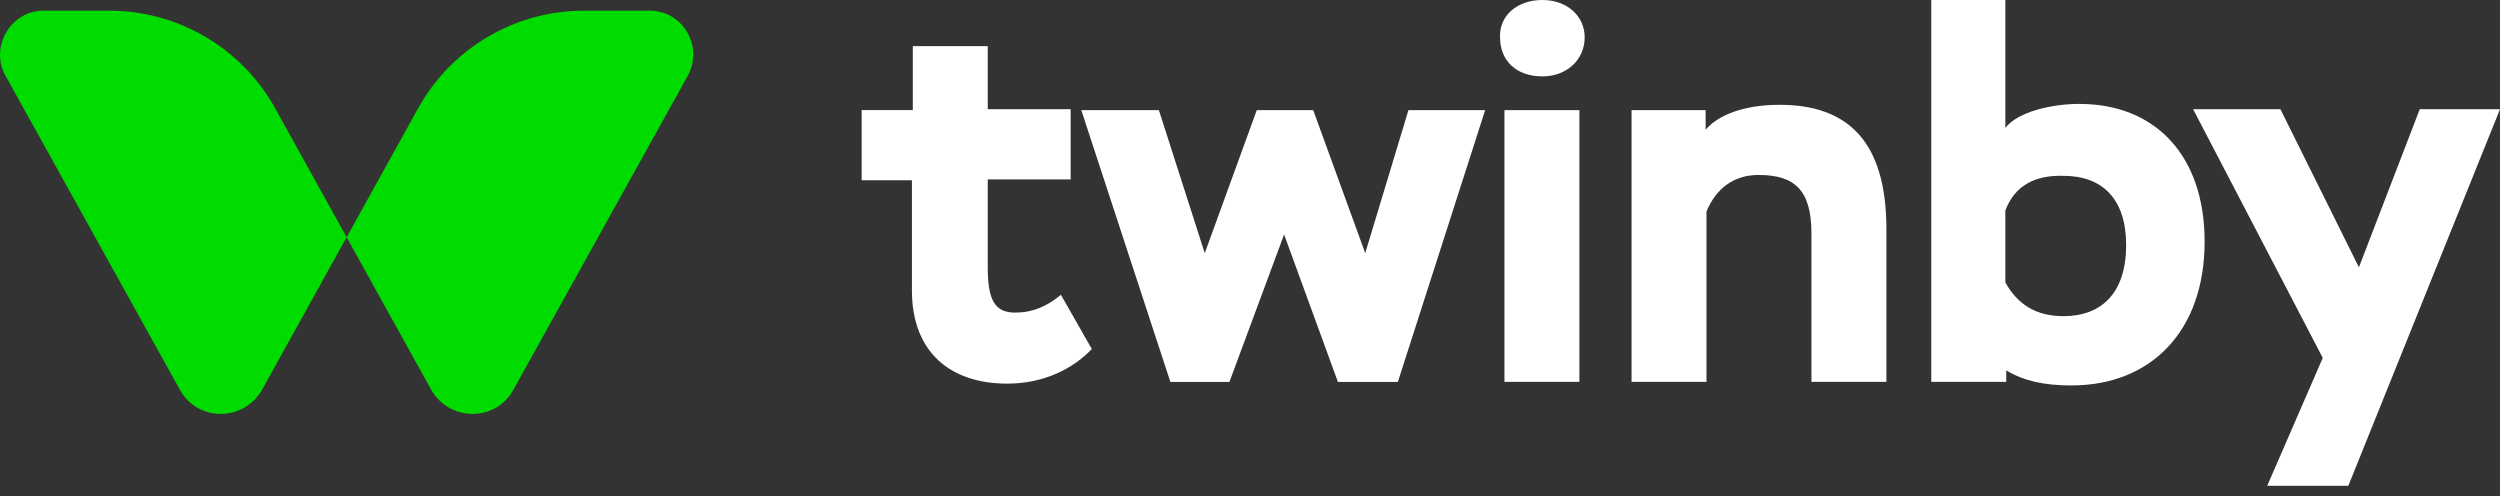
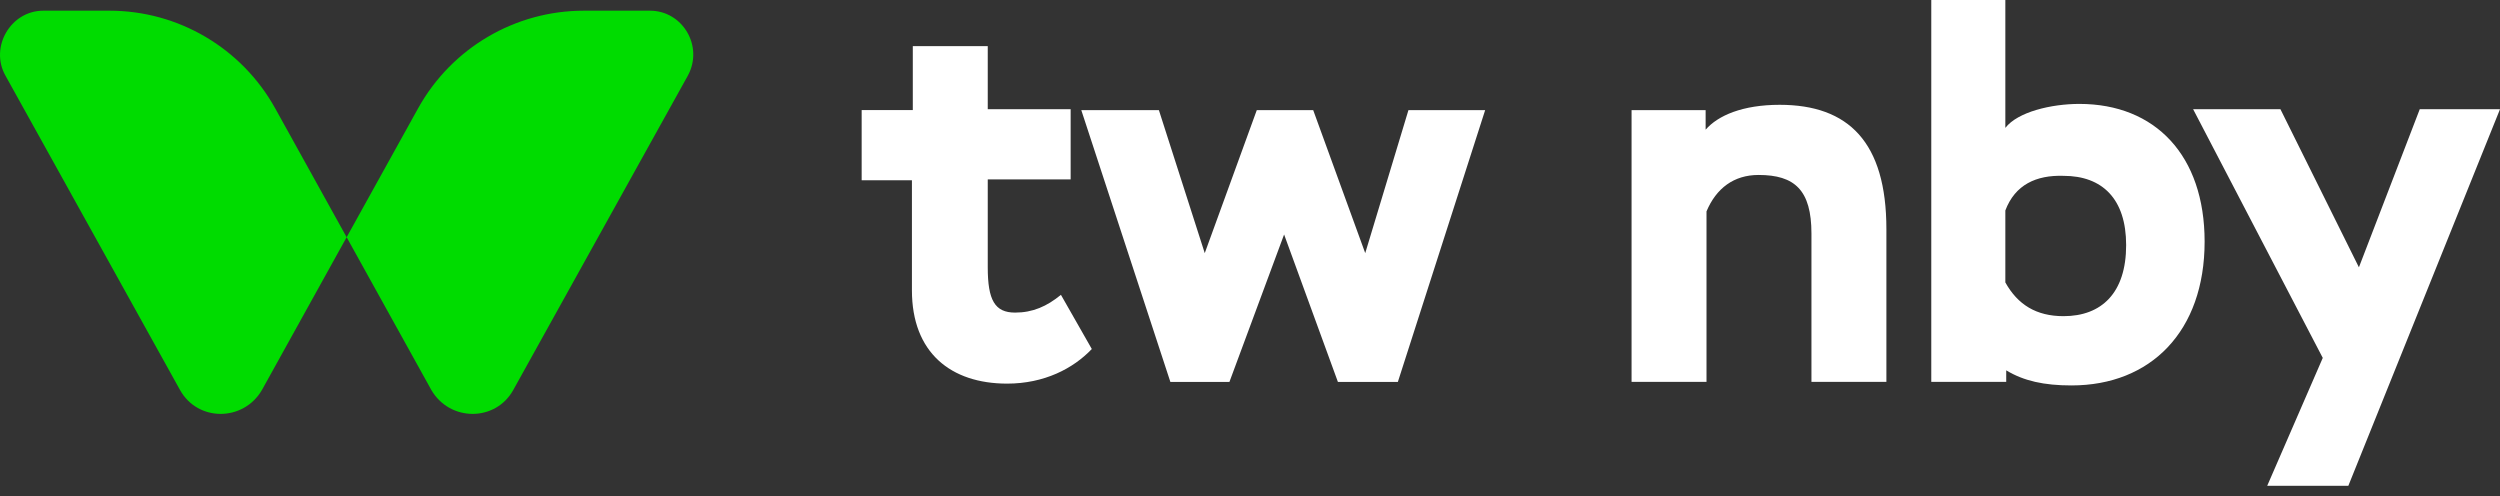
<svg xmlns="http://www.w3.org/2000/svg" width="131" height="26" viewBox="0 0 131 26" fill="none">
  <rect x="0" y="0" width="131" height="26" fill="#333333" stroke="none" />
  <path d="M45.151 5.769H47.831V2.419H51.758V5.723H56.102V9.399H51.758V14.006C51.758 15.728 52.128 16.38 53.191 16.38C54.115 16.38 54.854 16.054 55.593 15.449L57.211 18.288C56.24 19.311 54.715 20.102 52.775 20.102C49.818 20.102 47.785 18.474 47.785 15.216V9.446H45.151V5.769Z" fill="white" />
  <path d="M73.248 20.012H70.106L67.287 12.287L64.422 20.012H61.327L56.66 5.772H60.726L63.129 13.264L65.855 5.772H68.812L71.538 13.264L73.802 5.772H77.822L73.248 20.012Z" fill="white" />
-   <path d="M80.82 0C82.113 0 83.037 0.838 83.037 1.955C83.037 3.118 82.113 4.002 80.82 4.002C79.433 4.002 78.602 3.164 78.602 1.955C78.555 0.838 79.48 0 80.82 0ZM78.833 5.771H82.76V20.011H78.833V5.771Z" fill="white" />
  <path d="M85.448 5.771H89.375V6.795C90.022 6.05 91.316 5.492 93.257 5.492C96.861 5.492 98.847 7.446 98.847 12.007V20.011H94.92V12.239C94.92 9.959 94.042 9.168 92.148 9.168C90.854 9.168 89.93 9.866 89.421 11.076V20.011H85.494V5.771H85.448Z" fill="white" />
  <path d="M101.152 0H105.08V6.701C105.727 5.864 107.483 5.445 108.961 5.445C112.935 5.445 115.522 8.144 115.522 12.658C115.522 17.358 112.704 20.197 108.545 20.197C107.113 20.197 106.05 19.964 105.126 19.406V20.011H101.199V0H101.152ZM105.08 11.029V14.799C105.727 15.962 106.697 16.567 108.129 16.567C110.116 16.567 111.41 15.357 111.41 12.844C111.41 10.424 110.163 9.214 108.129 9.214C106.697 9.168 105.588 9.68 105.08 11.029Z" fill="white" />
  <path d="M123.053 25.455H118.802L121.713 18.754L114.92 5.723H119.495L123.607 14.007L126.795 5.723H131L123.053 25.455Z" fill="white" />
  <path d="M0.282 3.957L9.431 20.431C10.355 22.106 12.758 22.106 13.728 20.431L21.907 5.679C23.663 2.514 26.989 0.56 30.593 0.56H34.059C35.769 0.56 36.877 2.421 36.046 3.957L26.897 20.431C25.973 22.106 23.57 22.106 22.6 20.431L14.421 5.679C12.665 2.514 9.339 0.56 5.735 0.56H2.269C0.559 0.56 -0.549 2.468 0.282 3.957Z" fill="#00DC00" />
</svg>